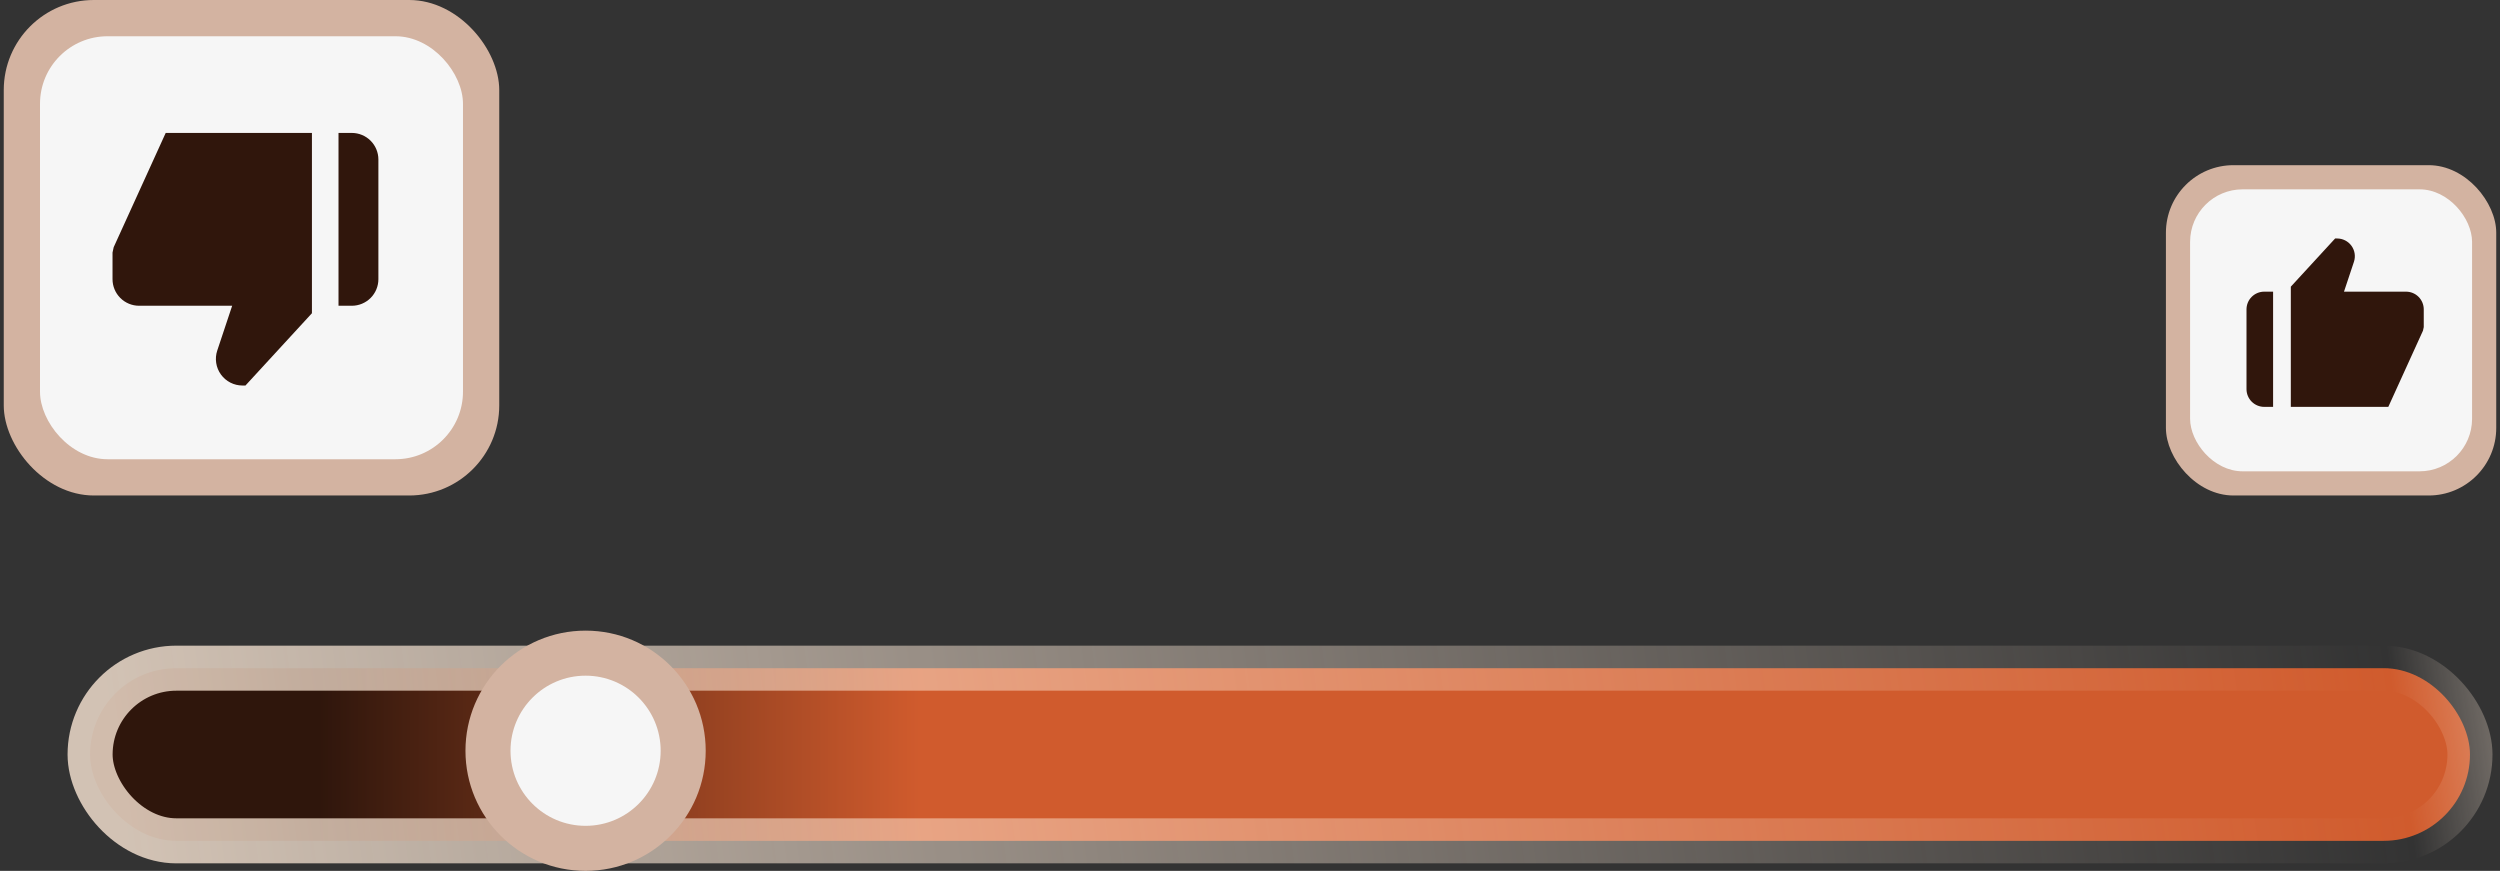
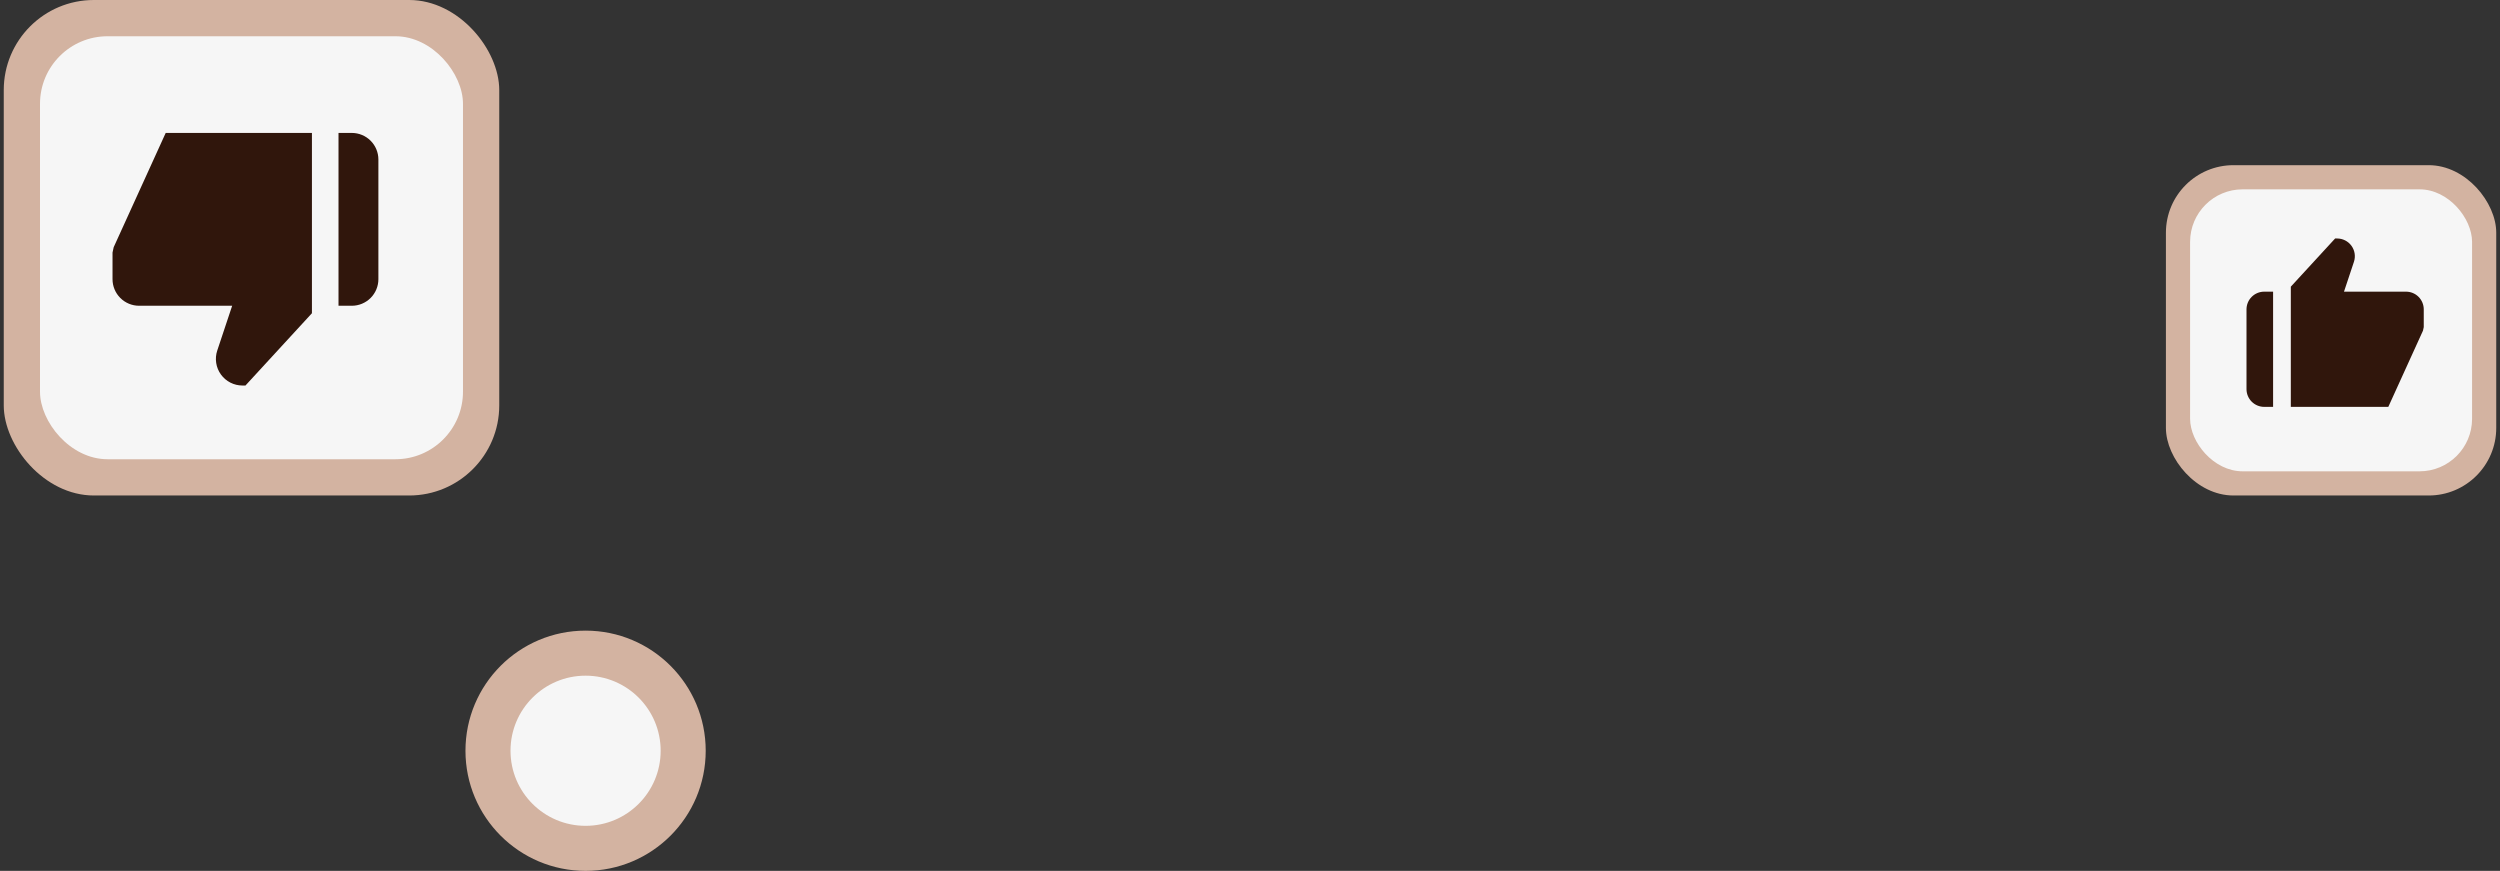
<svg xmlns="http://www.w3.org/2000/svg" width="333" height="116" viewBox="0 0 333 116" fill="none">
  <rect x="0" y="0" width="333" height="116" fill="#333333" stroke="none" />
-   <rect x="12" y="89" width="317" height="23" rx="11.5" fill="url(#paint0_linear_126_61)" stroke="url(#paint1_linear_126_61)" stroke-width="6" />
  <circle cx="78" cy="100" r="16" fill="#D3B3A1" />
  <circle cx="78" cy="100" r="10" fill="#F6F6F6" />
  <rect x="0.5" width="66" height="66" rx="12" fill="#D3B3A1" />
  <rect x="5.328" y="4.829" width="56.342" height="56.342" rx="9" fill="#F6F6F6" />
  <path d="M46.861 17.707L45.09 17.707L45.09 40.727L46.861 40.727C47.8 40.727 48.701 40.354 49.365 39.689C50.029 39.025 50.402 38.124 50.402 37.185L50.402 21.249C50.402 20.309 50.029 19.409 49.365 18.744C48.701 18.08 47.8 17.707 46.861 17.707ZM18.529 40.727L30.924 40.727L28.938 46.691C28.76 47.223 28.712 47.789 28.797 48.344C28.881 48.899 29.096 49.425 29.424 49.88C29.753 50.335 30.184 50.706 30.683 50.962C31.183 51.218 31.736 51.351 32.297 51.351L32.695 51.351L41.549 41.722L41.549 17.707L22.071 17.707L15.143 32.928L14.988 33.644L14.988 37.185C14.988 38.124 15.361 39.025 16.025 39.689C16.689 40.354 17.59 40.727 18.529 40.727Z" fill="#30160C" />
  <rect x="332.5" y="66" width="44" height="44" rx="9" transform="rotate(180 332.5 66)" fill="#D3B3A1" />
  <rect x="329.281" y="62.78" width="37.561" height="37.561" rx="7" transform="rotate(180 329.281 62.78)" fill="#F6F6F6" />
  <path d="M301.595 54.195H302.776V38.849H301.595C300.969 38.849 300.369 39.097 299.926 39.54C299.483 39.983 299.234 40.583 299.234 41.209V51.834C299.234 52.46 299.483 53.061 299.926 53.503C300.369 53.946 300.969 54.195 301.595 54.195ZM320.483 38.849H312.22L313.544 34.873C313.662 34.518 313.695 34.14 313.638 33.77C313.582 33.401 313.438 33.05 313.22 32.746C313.001 32.443 312.713 32.196 312.38 32.025C312.047 31.855 311.679 31.766 311.305 31.766H311.039L305.137 38.185V54.195H318.122L322.74 44.047L322.844 43.571V41.209C322.844 40.583 322.595 39.983 322.153 39.54C321.71 39.097 321.109 38.849 320.483 38.849Z" fill="#30160C" />
  <defs>
    <linearGradient id="paint0_linear_126_61" x1="122.5" y1="100.5" x2="42.5" y2="100.5" gradientUnits="userSpaceOnUse">
      <stop stop-color="#D05B2D" />
      <stop offset="1" stop-color="#2F160C" />
    </linearGradient>
    <linearGradient id="paint1_linear_126_61" x1="15" y1="100.5" x2="348.851" y2="54.347" gradientUnits="userSpaceOnUse">
      <stop stop-color="#FFEBD9" stop-opacity="0.78" />
      <stop offset="0.896" stop-color="#FFEBD9" stop-opacity="0" />
      <stop offset="1" stop-color="#FFEBD9" stop-opacity="0.85" />
    </linearGradient>
  </defs>
</svg>